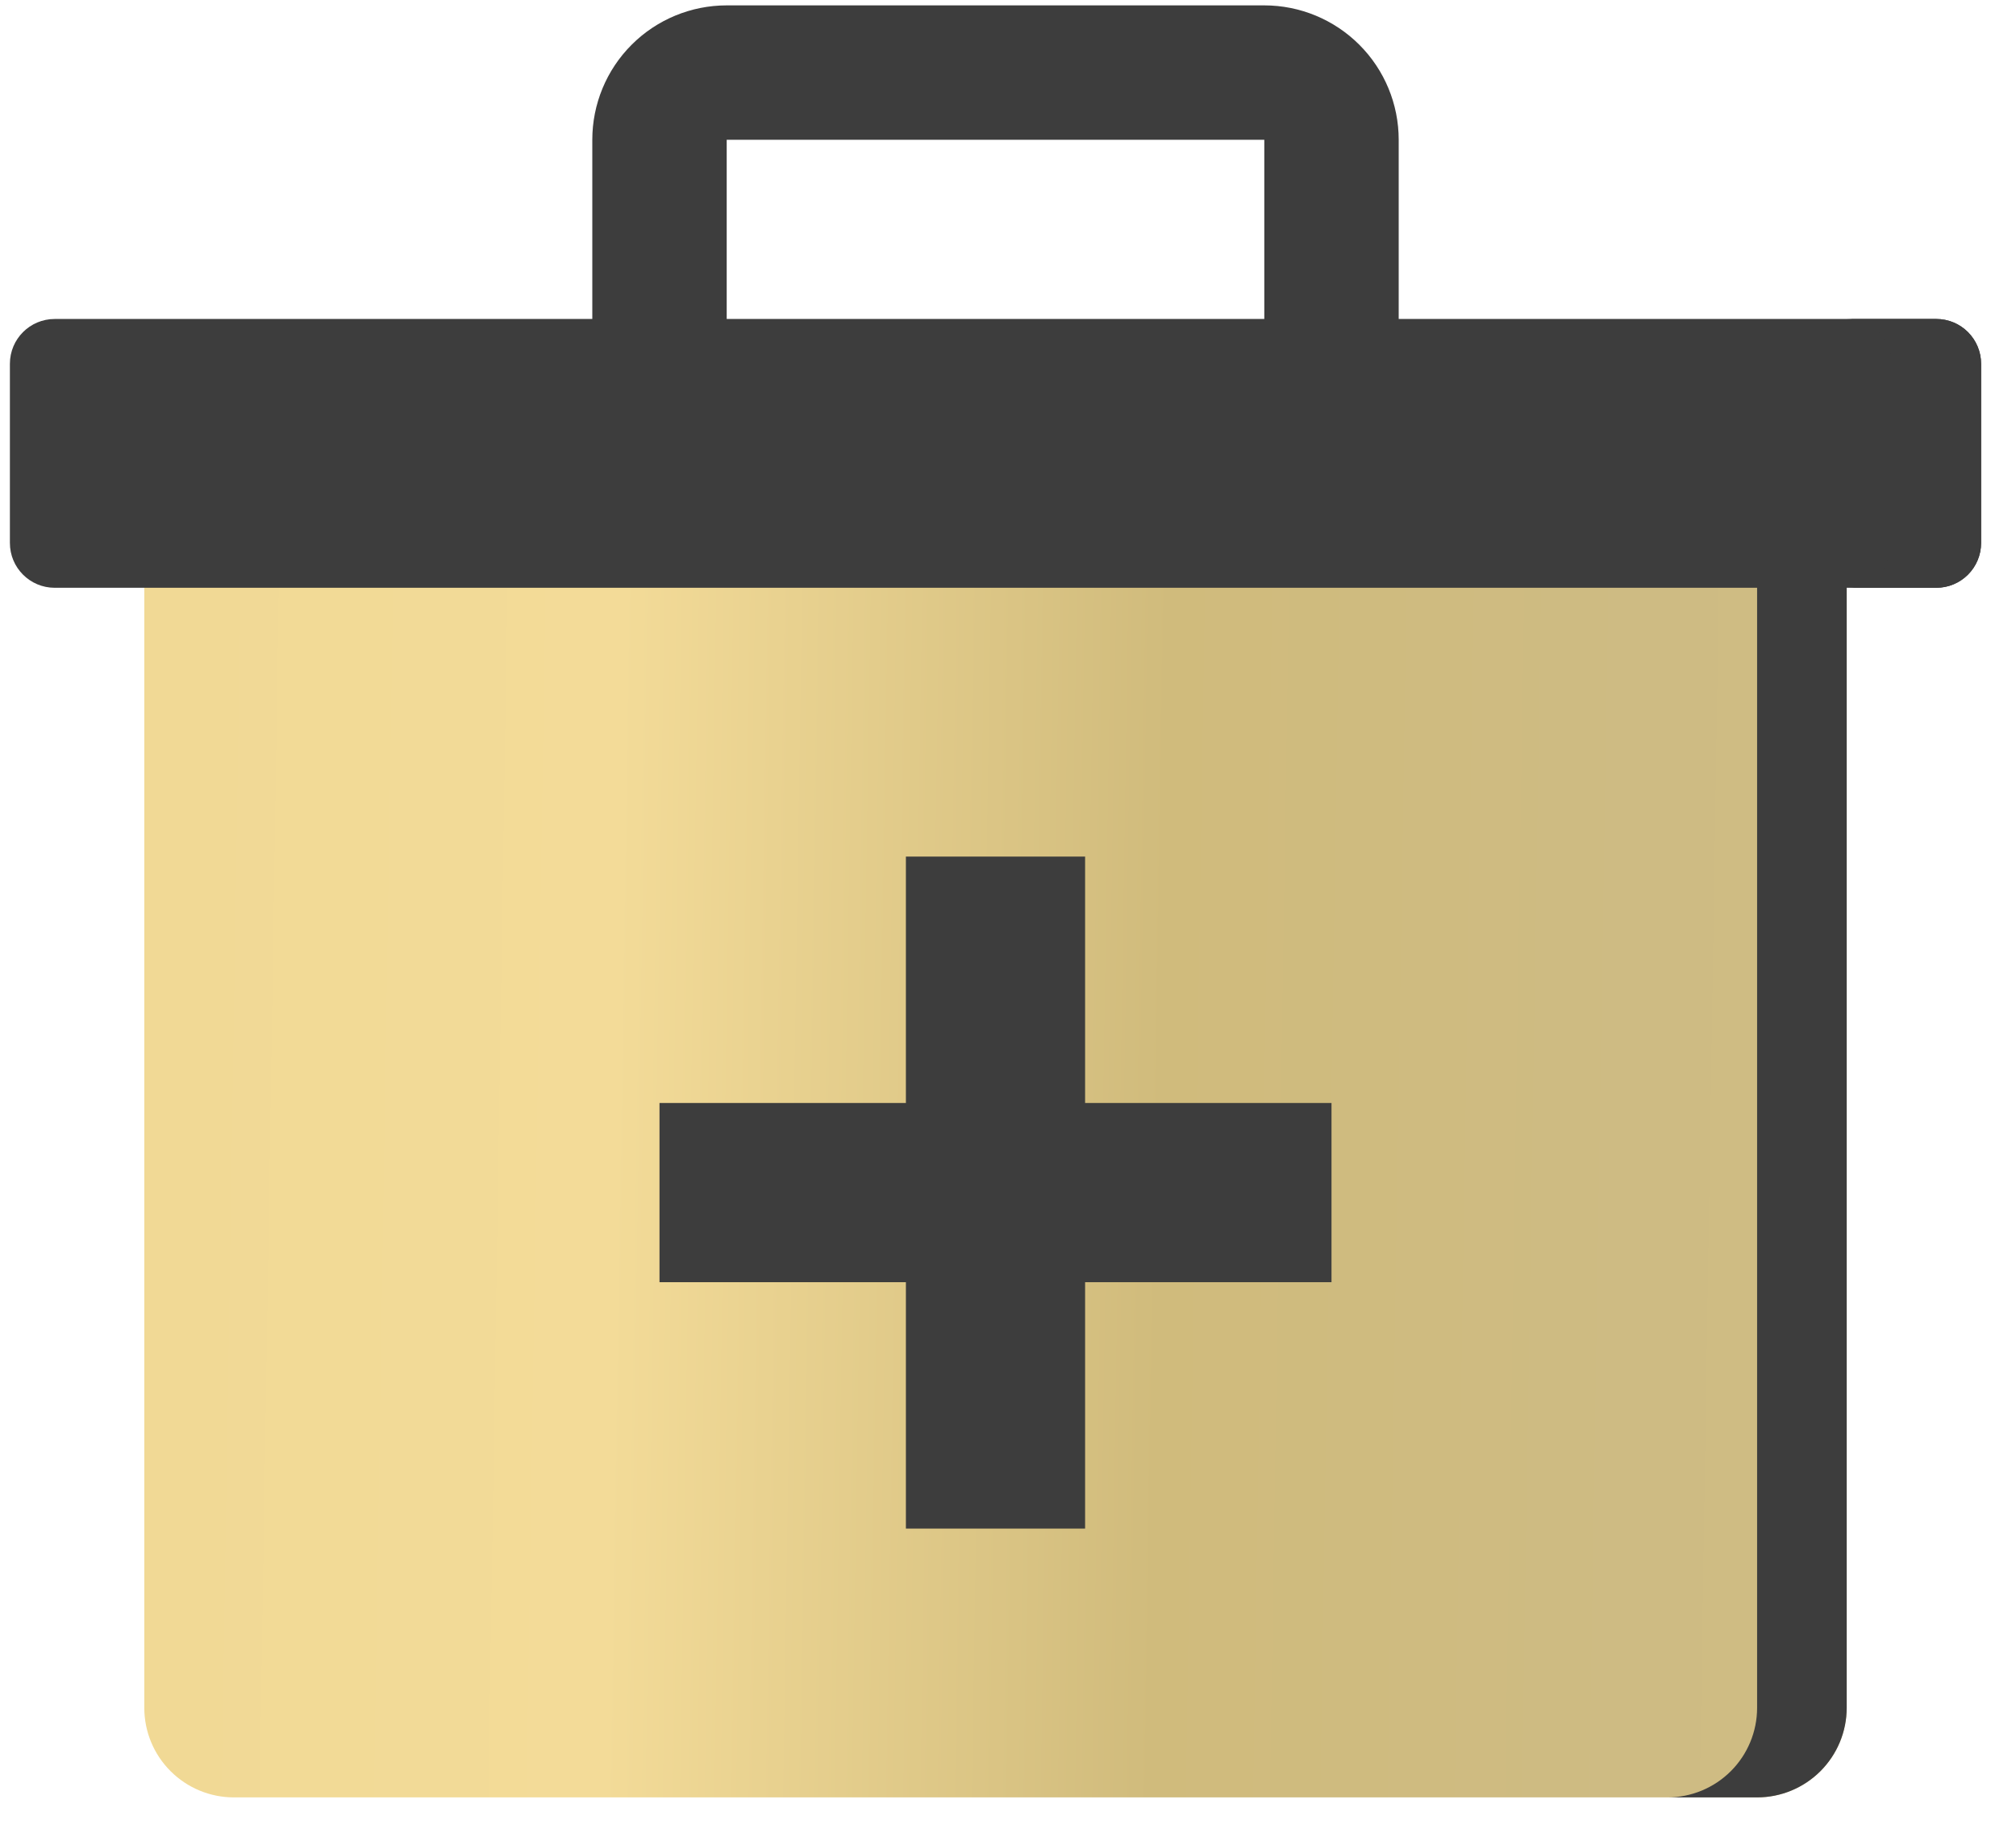
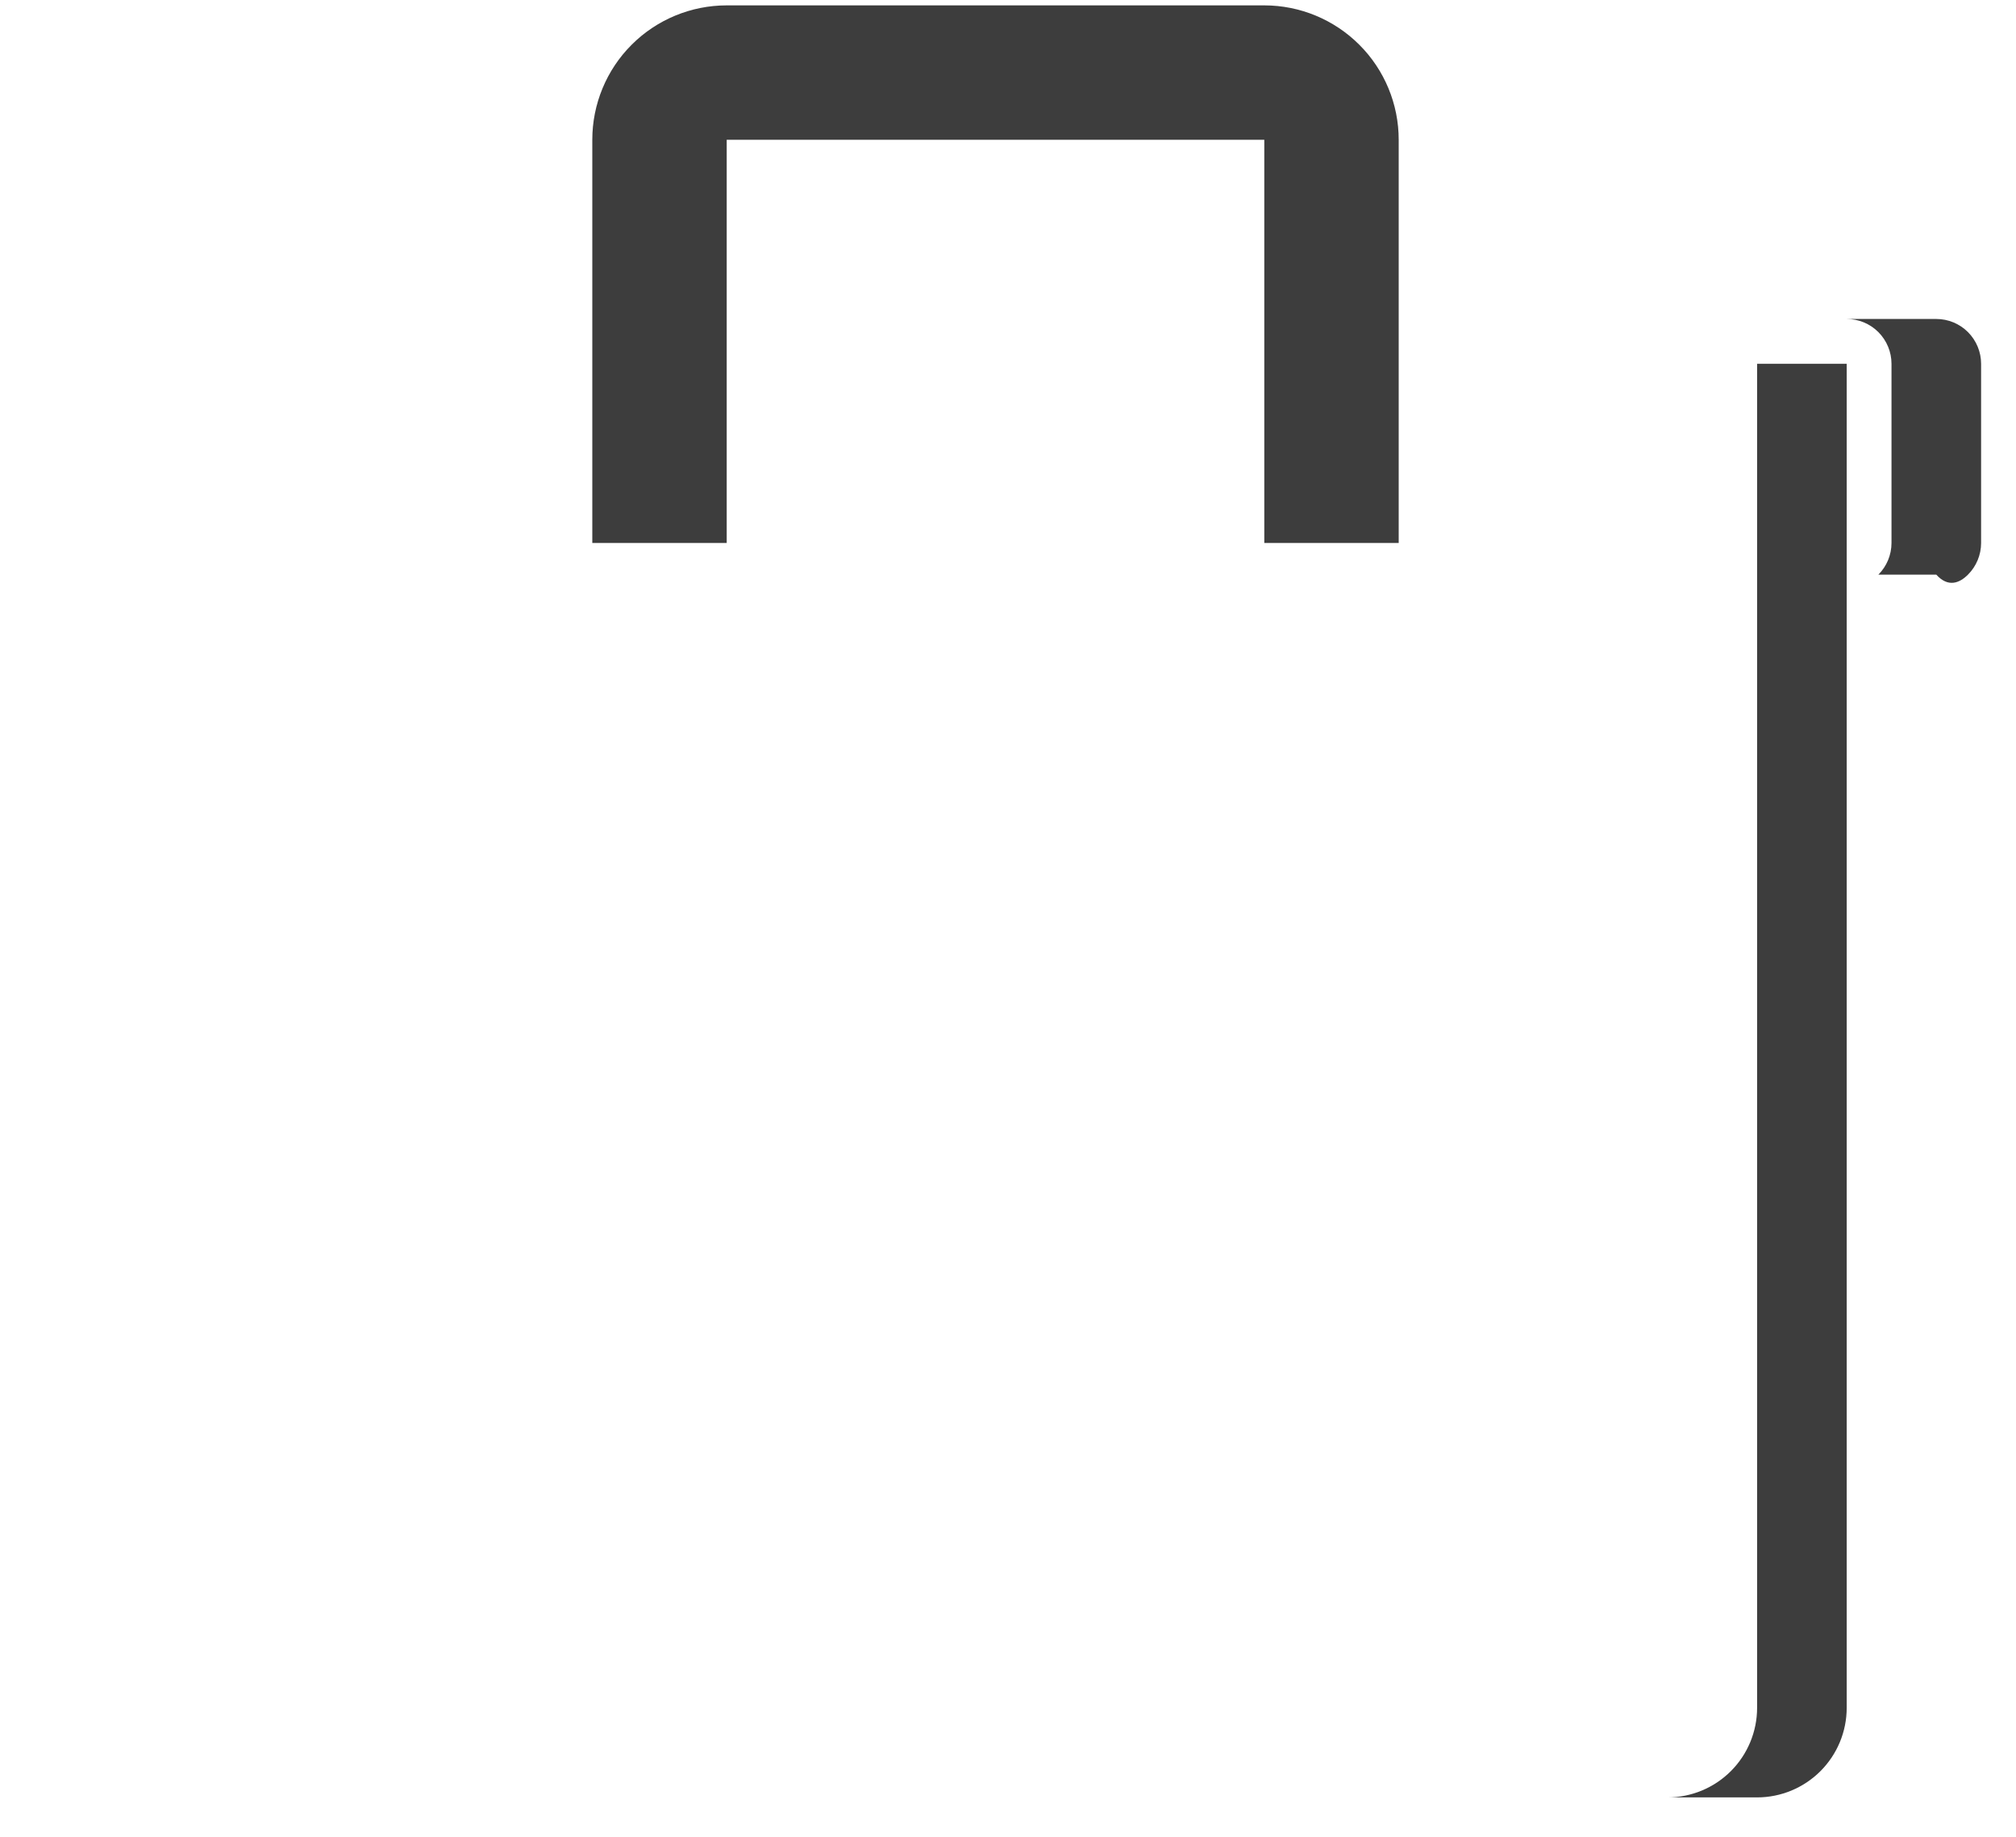
<svg xmlns="http://www.w3.org/2000/svg" width="45" height="41" viewBox="0 0 45 41" fill="none">
  <path d="M13.221 3.12V12.12H16.221V3.12H28.221V12.12H31.221V3.12C31.221 2.324 30.905 1.561 30.342 0.999C29.779 0.436 29.016 0.12 28.221 0.12H16.221C15.425 0.12 14.662 0.436 14.099 0.999C13.537 1.561 13.221 2.324 13.221 3.12Z" fill="#3D3D3D" />
-   <path d="M39.221 40.12H5.221C4.69 40.12 4.182 39.909 3.807 39.534C3.431 39.159 3.221 38.651 3.221 38.12V8.12H41.221V38.12C41.221 38.651 41.01 39.159 40.635 39.534C40.26 39.909 39.751 40.12 39.221 40.12Z" fill="url(#paint0_linear_2_81)" />
  <path d="M39.221 8.12V38.12C39.221 38.651 39.01 39.159 38.635 39.534C38.26 39.909 37.751 40.12 37.221 40.12H39.221C39.751 40.12 40.26 39.909 40.635 39.534C41.01 39.159 41.221 38.651 41.221 38.12V8.12H39.221Z" fill="#3D3D3D" />
-   <path d="M29.721 24.62H24.221V19.12H20.221V24.62H14.721V28.62H20.221V34.12H24.221V28.62H29.721V24.62Z" fill="#3D3D3D" />
-   <path d="M43.221 7.12H1.221C0.668 7.12 0.221 7.568 0.221 8.12V12.12C0.221 12.672 0.668 13.12 1.221 13.12H43.221C43.773 13.12 44.221 12.672 44.221 12.12V8.12C44.221 7.568 43.773 7.12 43.221 7.12Z" fill="#3D3D3D" />
-   <path d="M43.221 7.12H41.221C41.486 7.12 41.74 7.225 41.928 7.413C42.115 7.601 42.221 7.855 42.221 8.12V12.12C42.221 12.385 42.115 12.64 41.928 12.827C41.74 13.015 41.486 13.12 41.221 13.12H43.221C43.486 13.12 43.74 13.015 43.928 12.827C44.115 12.64 44.221 12.385 44.221 12.12V8.12C44.221 7.855 44.115 7.601 43.928 7.413C43.74 7.225 43.486 7.12 43.221 7.12Z" fill="#3D3D3D" />
+   <path d="M43.221 7.12H41.221C41.486 7.12 41.74 7.225 41.928 7.413C42.115 7.601 42.221 7.855 42.221 8.12V12.12C42.221 12.385 42.115 12.64 41.928 12.827H43.221C43.486 13.12 43.74 13.015 43.928 12.827C44.115 12.64 44.221 12.385 44.221 12.12V8.12C44.221 7.855 44.115 7.601 43.928 7.413C43.74 7.225 43.486 7.12 43.221 7.12Z" fill="#3D3D3D" />
  <defs>
    <linearGradient id="paint0_linear_2_81" x1="3.659" y1="13.529" x2="52.736" y2="14.307" gradientUnits="userSpaceOnUse">
      <stop stop-color="#F1D995" />
      <stop offset="0.208" stop-color="#F3DB98" />
      <stop offset="0.458" stop-color="#D0BB7C" />
      <stop offset="0.672" stop-color="#CEBB83" />
      <stop offset="0.812" stop-color="#D0BD82" />
      <stop offset="1" stop-color="#F1DA96" />
    </linearGradient>
  </defs>
</svg>